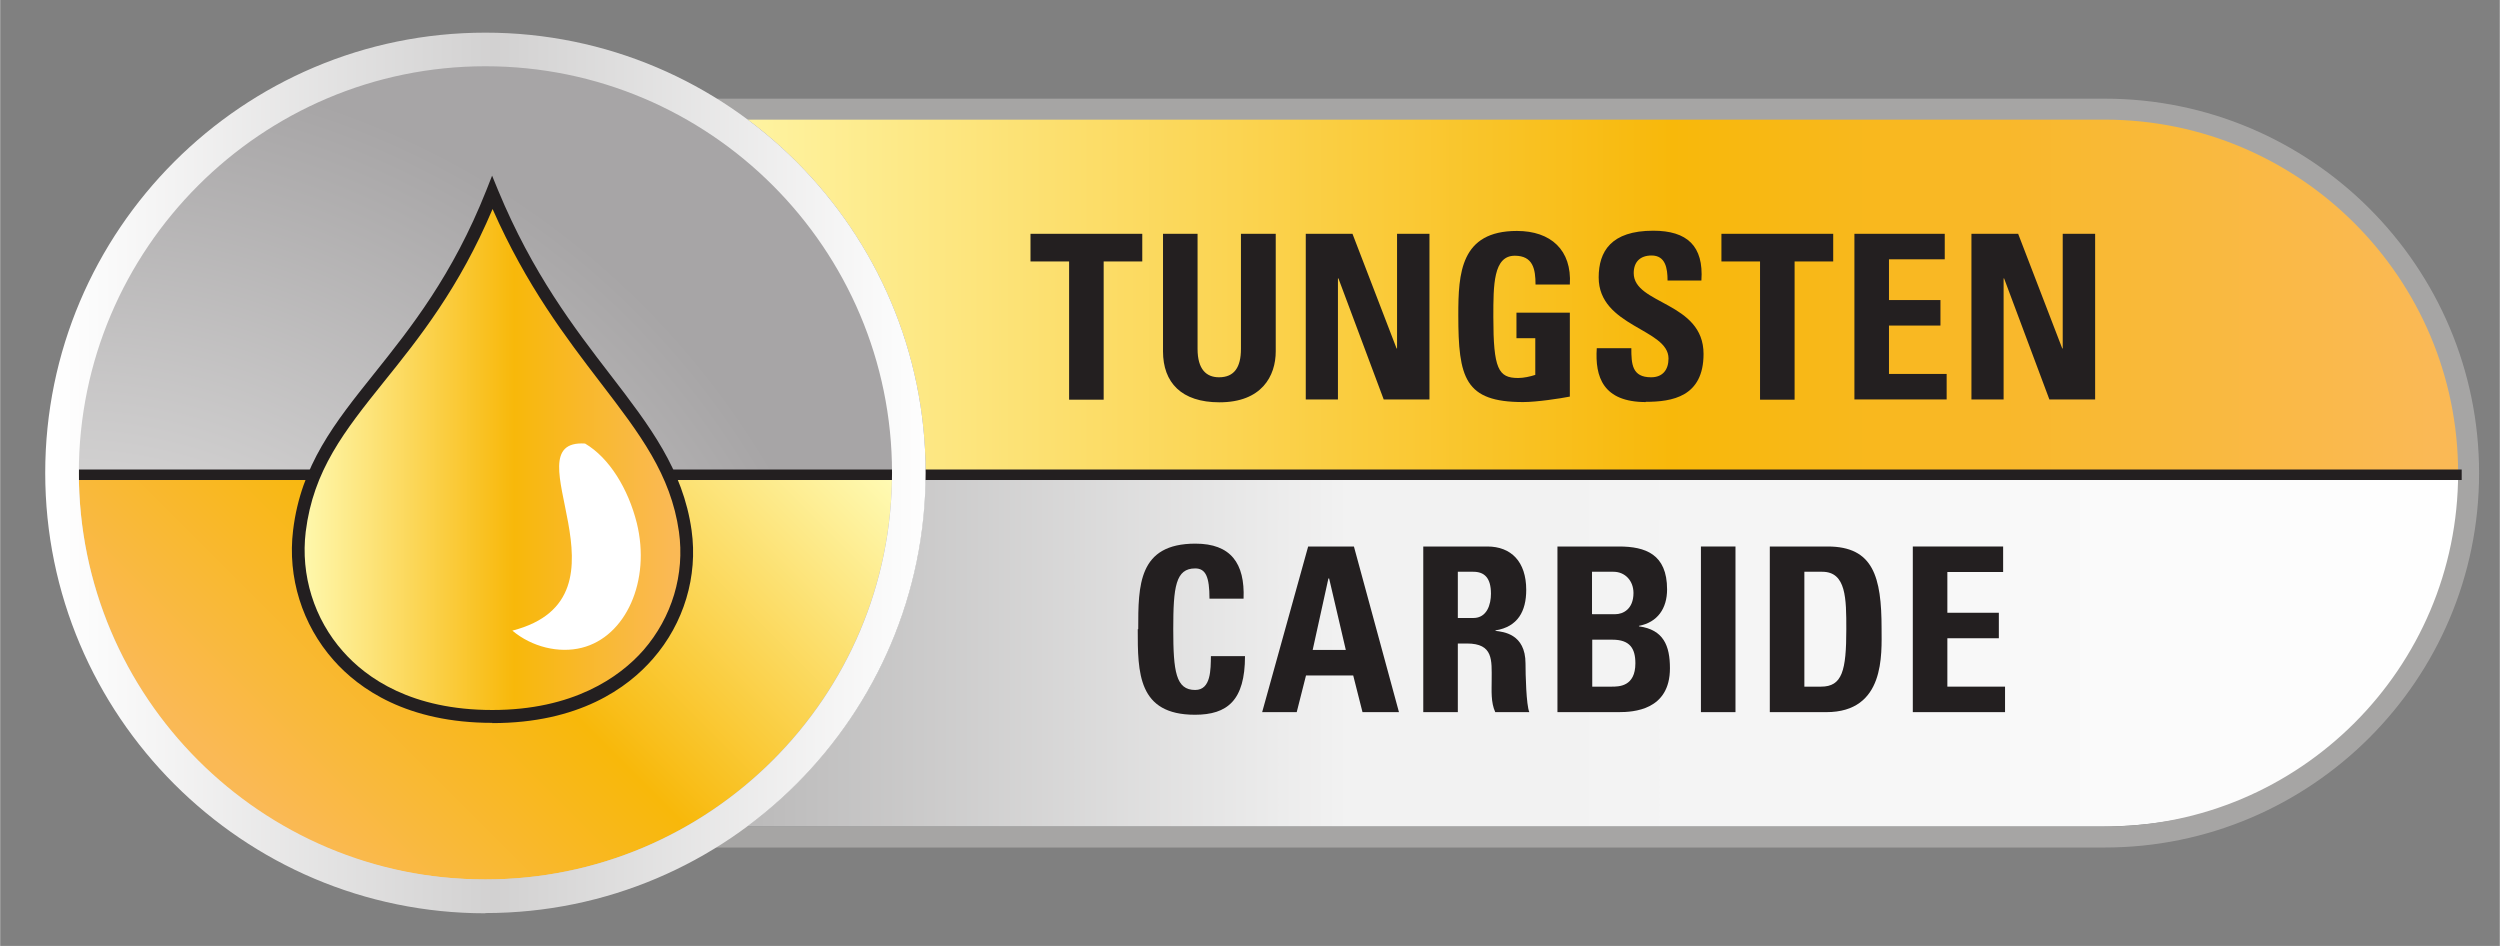
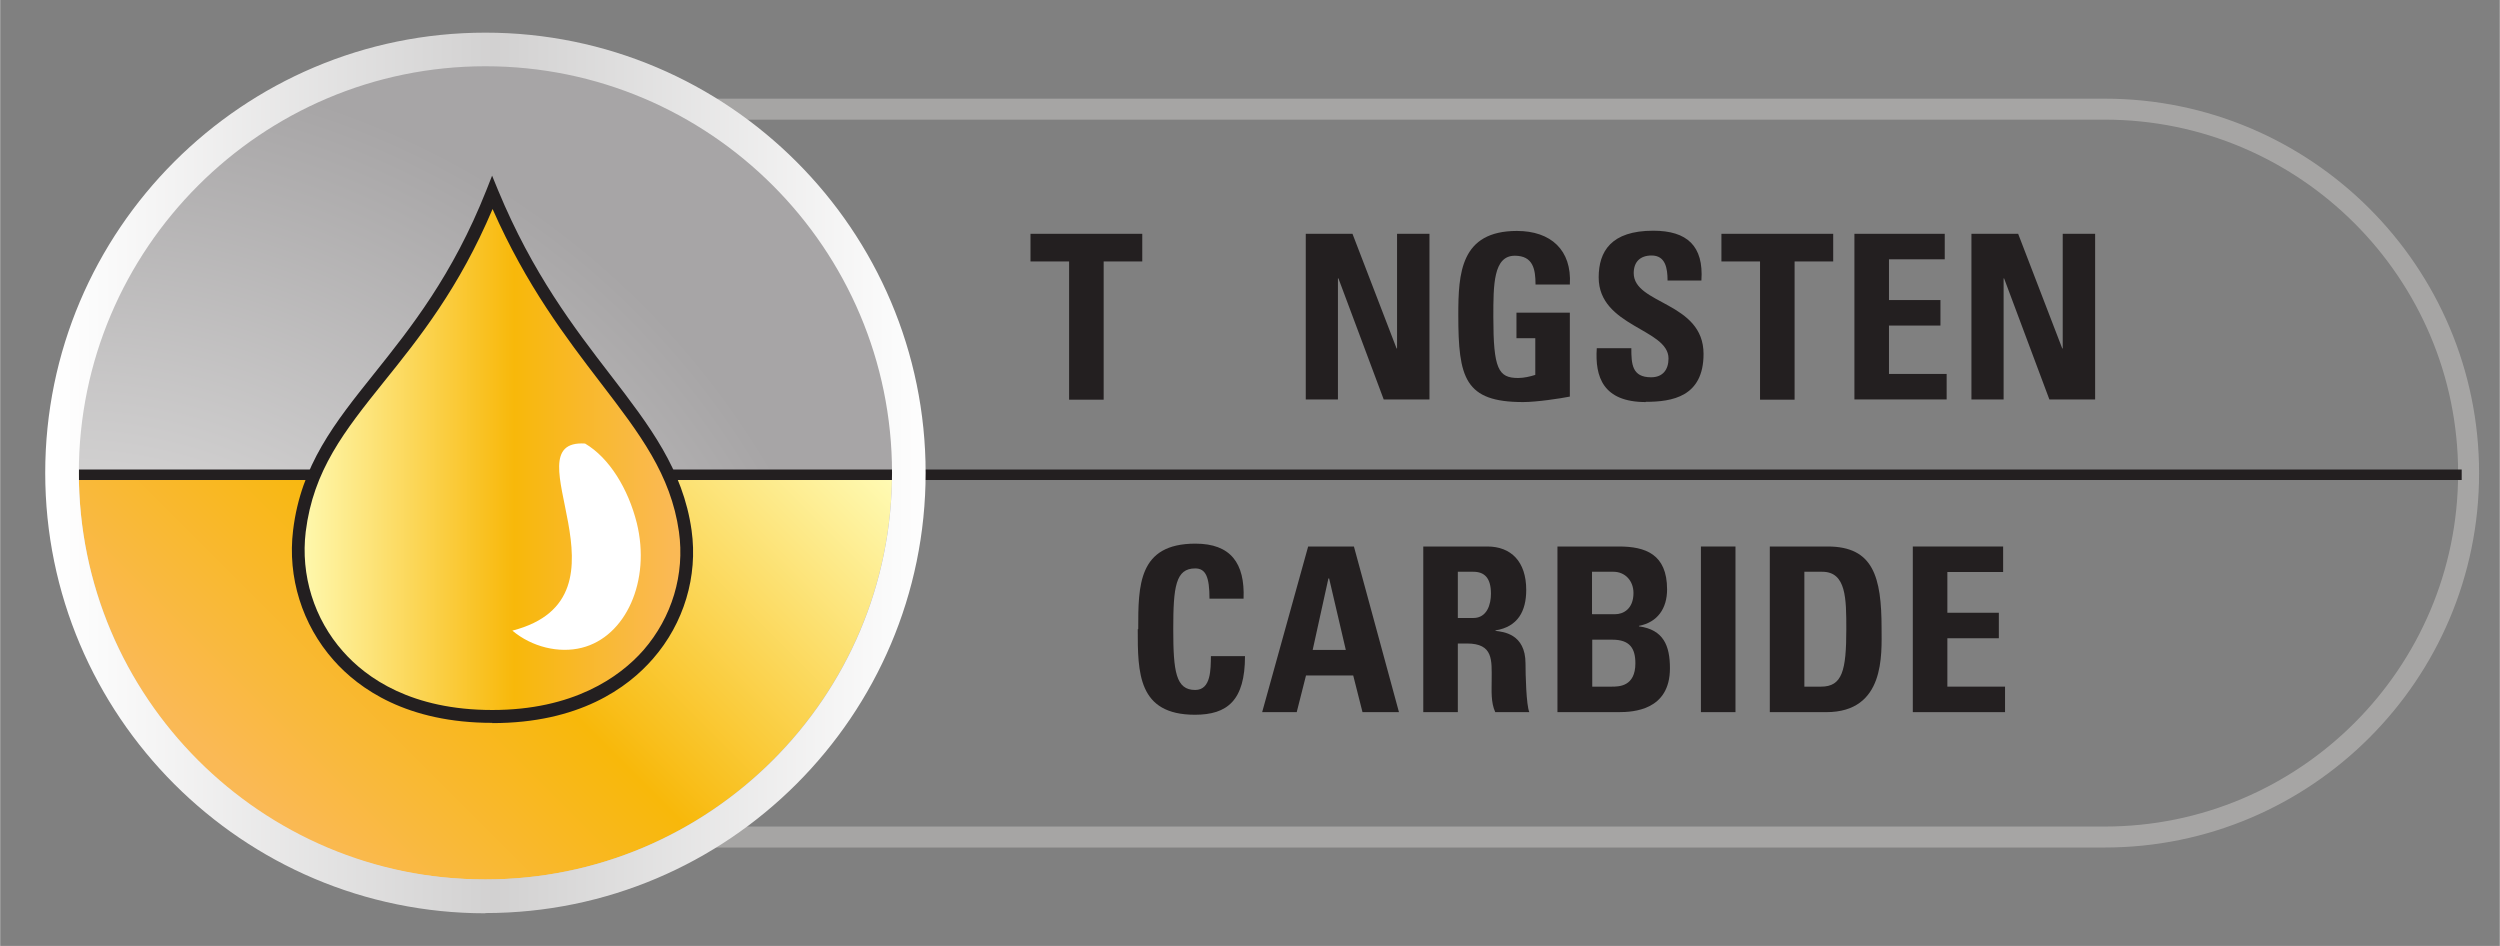
<svg xmlns="http://www.w3.org/2000/svg" xmlns:xlink="http://www.w3.org/1999/xlink" id="Ebene_1" data-name="Ebene 1" width="37mm" height="14mm" viewBox="0 0 104.88 39.69">
  <rect x="0" y="0" width="104.88" height="39.69" fill="#808080" stroke="none" />
  <defs>
    <style>
      .cls-1 {
        fill: url(#Neues_Verlaufsfeld_8-2);
      }

      .cls-1, .cls-2, .cls-3, .cls-4, .cls-5, .cls-6, .cls-7, .cls-8, .cls-9 {
        stroke-width: 0px;
      }

      .cls-2 {
        fill: url(#Neues_Verlaufsfeld_4);
      }

      .cls-3 {
        fill: url(#Neues_Verlaufsfeld_8);
      }

      .cls-4 {
        fill: url(#Neues_Verlaufsfeld_7);
      }

      .cls-5 {
        fill: url(#Unbenannter_Verlauf_4);
      }

      .cls-6 {
        fill: url(#Unbenannter_Verlauf_2);
      }

      .cls-10 {
        isolation: isolate;
      }

      .cls-7 {
        fill: #231f20;
      }

      .cls-8 {
        fill: #a6a5a4;
      }

      .cls-9 {
        fill: #fff;
      }
    </style>
    <radialGradient id="Unbenannter_Verlauf_4" data-name="Unbenannter Verlauf 4" cx="-55.5" cy="20.28" fx="-55.5" fy="20.28" r="1" gradientTransform="translate(1922.59 738.4) scale(34.59 -34.59)" gradientUnits="userSpaceOnUse">
      <stop offset="0" stop-color="#a7a5a6" />
      <stop offset=".47" stop-color="#d3d2d2" />
      <stop offset=".99" stop-color="#a7a5a6" />
      <stop offset=".99" stop-color="#a7a5a6" />
      <stop offset="1" stop-color="#a7a5a6" />
    </radialGradient>
    <linearGradient id="Neues_Verlaufsfeld_8" data-name="Neues Verlaufsfeld 8" x1="30.62" y1="13.12" x2="10.05" y2="33.68" gradientUnits="userSpaceOnUse">
      <stop offset="0" stop-color="#fffbb5" />
      <stop offset=".57" stop-color="#f8b80a" />
      <stop offset=".98" stop-color="#fab955" />
      <stop offset=".98" stop-color="#fab955" />
      <stop offset="1" stop-color="#fab955" />
    </linearGradient>
    <linearGradient id="Neues_Verlaufsfeld_8-2" data-name="Neues Verlaufsfeld 8" x1="26.17" y1="12.34" x2="103.42" y2="12.34" xlink:href="#Neues_Verlaufsfeld_8" />
    <linearGradient id="Neues_Verlaufsfeld_7" data-name="Neues Verlaufsfeld 7" x1="31.33" y1="27.39" x2="103.42" y2="27.39" gradientUnits="userSpaceOnUse">
      <stop offset="0" stop-color="#bbbaba" />
      <stop offset=".35" stop-color="#f2f2f2" />
      <stop offset=".47" stop-color="#f2f2f2" />
      <stop offset="1" stop-color="#fff" />
      <stop offset="1" stop-color="#fff" />
    </linearGradient>
    <linearGradient id="Unbenannter_Verlauf_2" data-name="Unbenannter Verlauf 2" x1="-65.1" y1="42.87" x2="-64.1" y2="42.87" gradientTransform="translate(1068.9 714.46) scale(16.23 -16.23)" gradientUnits="userSpaceOnUse">
      <stop offset="0" stop-color="#fffbb5" />
      <stop offset=".57" stop-color="#f8b80a" />
      <stop offset=".98" stop-color="#fab955" />
      <stop offset=".98" stop-color="#fab955" />
      <stop offset="1" stop-color="#fab955" />
    </linearGradient>
    <linearGradient id="Neues_Verlaufsfeld_4" data-name="Neues Verlaufsfeld 4" x1="-247.76" y1="431.67" x2="-246.74" y2="431.67" gradientTransform="translate(8909.33 -15499.03) scale(35.95)" gradientUnits="userSpaceOnUse">
      <stop offset="0" stop-color="#fff" />
      <stop offset=".5" stop-color="#d2d1d1" />
      <stop offset="1" stop-color="#fff" />
    </linearGradient>
  </defs>
  <g id="g112">
    <g id="g114">
      <g id="g120">
        <g id="g122">
          <path id="path136" class="cls-5" d="M2.59,19.68c0,9.81,7.96,17.77,17.77,17.77h0c9.81,0,17.77-7.96,17.77-17.77h0c0-9.81-7.96-17.77-17.77-17.77h0C10.55,1.91,2.59,9.87,2.59,19.68" />
        </g>
      </g>
    </g>
  </g>
  <path class="cls-3" d="M20.36,36.9c9.38,0,17.01-7.61,17.06-16.98-9.17.12-26.04-.22-34.12-.08,0,9.06,7.24,17.06,17.06,17.06Z" />
-   <path class="cls-1" d="M88.14,4.56H30.72c4.89,3.33,8.11,8.94,8.11,15.29,0,.09-.01.18-.01.27h64.6c0-.09,0-.18,0-.27,0-8.44-6.84-15.28-15.28-15.28Z" />
-   <path class="cls-4" d="M103.42,20.12H38.82c-.09,5.97-3.02,11.24-7.49,14.56h56.81c8.44,0,15.28-5.84,15.28-14.28,0-.09,0-.18,0-.27Z" />
  <path class="cls-8" d="M88.3,4.14H28.66c.51.27,1,.56,1.48.88h58.16c8.18,0,14.83,6.65,14.83,14.83s-6.65,14.83-14.83,14.83H30.14c-.48.31-.97.61-1.48.88h59.64c8.66,0,15.71-7.04,15.71-15.71s-7.05-15.71-15.71-15.71Z" />
  <g>
    <g id="text102" class="cls-10">
      <g class="cls-10">
        <path class="cls-7" d="M47.92,9.81v1.16h-1.62v5.8h-1.45v-5.8h-1.62v-1.16h4.69Z" />
      </g>
      <g class="cls-10">
-         <path class="cls-7" d="M53.52,9.81v4.93c0,1.04-.59,2.14-2.36,2.14-1.6,0-2.37-.83-2.37-2.14v-4.93h1.45v4.83c0,.86.37,1.19.9,1.19.64,0,.92-.42.92-1.19v-4.83h1.45Z" />
-       </g>
+         </g>
      <g class="cls-10">
        <path class="cls-7" d="M54.78,16.76v-6.95h1.96l1.85,4.81h.02v-4.81h1.36v6.95h-1.92l-1.9-5.08h-.02v5.08h-1.36Z" />
      </g>
      <g class="cls-10">
        <path class="cls-7" d="M64.42,11.94c0-.64-.1-1.21-.87-1.21-.9,0-.9,1.22-.9,2.57,0,2.18.21,2.56,1.04,2.56.24,0,.5-.06.72-.13v-1.54h-.79v-1.07h2.24v3.52c-.4.08-1.39.23-1.96.23-2.45,0-2.72-1.01-2.72-3.65,0-1.75.09-3.53,2.46-3.53,1.42,0,2.31.8,2.22,2.25h-1.44Z" />
      </g>
      <g class="cls-10">
        <path class="cls-7" d="M69.05,16.87c-1.8,0-2.14-1.06-2.06-2.26h1.45c0,.67.03,1.22.83,1.22.49,0,.73-.32.73-.79,0-1.25-2.93-1.33-2.93-3.4,0-1.09.52-1.96,2.29-1.96,1.42,0,2.12.64,2.02,2.09h-1.42c0-.52-.09-1.05-.67-1.05-.47,0-.75.26-.75.74,0,1.32,2.93,1.2,2.93,3.39,0,1.8-1.32,2.01-2.43,2.01Z" />
      </g>
      <g class="cls-10">
        <path class="cls-7" d="M76.91,9.81v1.16h-1.62v5.8h-1.45v-5.8h-1.62v-1.16h4.69Z" />
      </g>
      <g class="cls-10">
        <path class="cls-7" d="M77.8,16.76v-6.95h3.79v1.07h-2.34v1.71h2.16v1.07h-2.16v2.03h2.42v1.07h-3.87Z" />
      </g>
      <g class="cls-10">
        <path class="cls-7" d="M82.71,16.76v-6.95h1.96l1.85,4.81h.02v-4.81h1.36v6.95h-1.92l-1.9-5.08h-.02v5.08h-1.36Z" />
      </g>
    </g>
    <g id="text106" class="cls-10">
      <g class="cls-10">
        <path class="cls-7" d="M47.75,26.4c0-1.84,0-3.59,2.4-3.59,1.48,0,2.08.82,2.02,2.31h-1.43c0-.92-.16-1.27-.6-1.27-.82,0-.92.77-.92,2.55s.11,2.55.92,2.55c.67,0,.65-.87.66-1.42h1.43c0,1.86-.74,2.46-2.1,2.46-2.4,0-2.4-1.77-2.4-3.59Z" />
      </g>
      <g class="cls-10">
        <path class="cls-7" d="M52.95,29.88l1.93-6.95h1.92l1.89,6.95h-1.53l-.39-1.54h-1.98l-.39,1.54h-1.43ZM55.75,24.27h-.02l-.66,3h1.39l-.7-3Z" />
      </g>
      <g class="cls-10">
        <path class="cls-7" d="M61.16,29.88h-1.45v-6.95h2.69c.99,0,1.63.63,1.63,1.82,0,.89-.35,1.55-1.29,1.7v.02c.32.04,1.26.12,1.26,1.37,0,.44.03,1.75.16,2.04h-1.43c-.19-.42-.15-.9-.15-1.35,0-.83.08-1.53-1.04-1.53h-.38v2.88ZM61.16,25.93h.65c.58,0,.74-.58.74-1.02,0-.67-.28-.92-.74-.92h-.65v1.94Z" />
      </g>
      <g class="cls-10">
        <path class="cls-7" d="M65.34,29.88v-6.95h2.58c1.11,0,2.02.32,2.02,1.8,0,.8-.4,1.38-1.18,1.53v.02c1.03.14,1.3.81,1.3,1.76,0,1.76-1.53,1.84-2.15,1.84h-2.57ZM66.8,25.77h.97c.32,0,.76-.21.76-.89,0-.51-.35-.89-.84-.89h-.9v1.77ZM66.8,28.81h.81c.31,0,1,0,1-.98,0-.62-.23-.99-.96-.99h-.85v1.97Z" />
      </g>
      <g class="cls-10">
        <path class="cls-7" d="M71.36,29.88v-6.95h1.45v6.95h-1.45Z" />
      </g>
      <g class="cls-10">
        <path class="cls-7" d="M74.25,22.93h2.43c1.91,0,2.26,1.27,2.26,3.44,0,1.07.16,3.51-2.32,3.51h-2.37v-6.95ZM75.7,28.81h.7c.89,0,1.06-.67,1.06-2.41,0-1.28,0-2.41-1.01-2.41h-.75v4.81Z" />
      </g>
      <g class="cls-10">
        <path class="cls-7" d="M80.25,29.88v-6.95h3.79v1.07h-2.34v1.71h2.16v1.07h-2.16v2.03h2.42v1.07h-3.87Z" />
      </g>
    </g>
  </g>
  <g id="g108">
    <rect class="cls-7" x="3.3" y="19.7" width="99.98" height=".44" />
  </g>
  <g>
    <g id="g196">
      <g id="g198">
        <g id="g204">
          <g id="g206">
            <path id="path220" class="cls-6" d="M12.56,22.06c-.43,3.53,2.02,7.78,8.09,7.78h0c6.07,0,8.59-4.26,8.1-7.78h0c-.67-4.77-5.05-6.88-8.1-14.2h0c-2.98,7.5-7.47,9.07-8.09,14.2" />
          </g>
        </g>
      </g>
    </g>
    <g id="g222">
      <g id="g224">
        <g id="g230">
          <path class="cls-7" d="M20.65,30.33c-3.58,0-5.6-1.43-6.66-2.63-1.32-1.49-1.94-3.48-1.7-5.45.33-2.73,1.75-4.51,3.39-6.56,1.55-1.94,3.3-4.13,4.72-7.71l.24-.61.25.61c1.45,3.5,3.19,5.77,4.73,7.77,1.63,2.12,3.03,3.95,3.39,6.5.27,1.93-.32,3.9-1.62,5.39-1.07,1.23-3.11,2.7-6.74,2.7ZM20.66,8.77c-1.4,3.31-3.07,5.4-4.56,7.25-1.66,2.07-2.96,3.71-3.28,6.29-.22,1.82.35,3.66,1.57,5.03.99,1.12,2.88,2.45,6.26,2.45s5.34-1.37,6.34-2.51c1.2-1.38,1.74-3.19,1.49-4.97-.34-2.4-1.64-4.1-3.28-6.24-1.47-1.92-3.12-4.08-4.54-7.3Z" />
        </g>
      </g>
    </g>
    <g id="g234">
      <path id="path236" class="cls-9" d="M24.54,18.61c1.02.6,1.81,1.9,2.17,3.33.6,2.43-.46,4.78-2.31,5.24-.95.24-2.09-.03-2.91-.72,5.44-1.4-.21-8.05,3.05-7.85" />
    </g>
  </g>
  <g id="g748">
    <path class="cls-2" d="M20.36,38.32C10.18,38.32,1.89,30.03,1.89,19.84S10.18,1.37,20.36,1.37s18.47,8.29,18.47,18.47-8.29,18.47-18.47,18.47ZM20.36,2.78C10.96,2.78,3.3,10.44,3.3,19.84s7.65,17.06,17.06,17.06,17.06-7.65,17.06-17.06S29.77,2.78,20.36,2.78Z" />
  </g>
</svg>